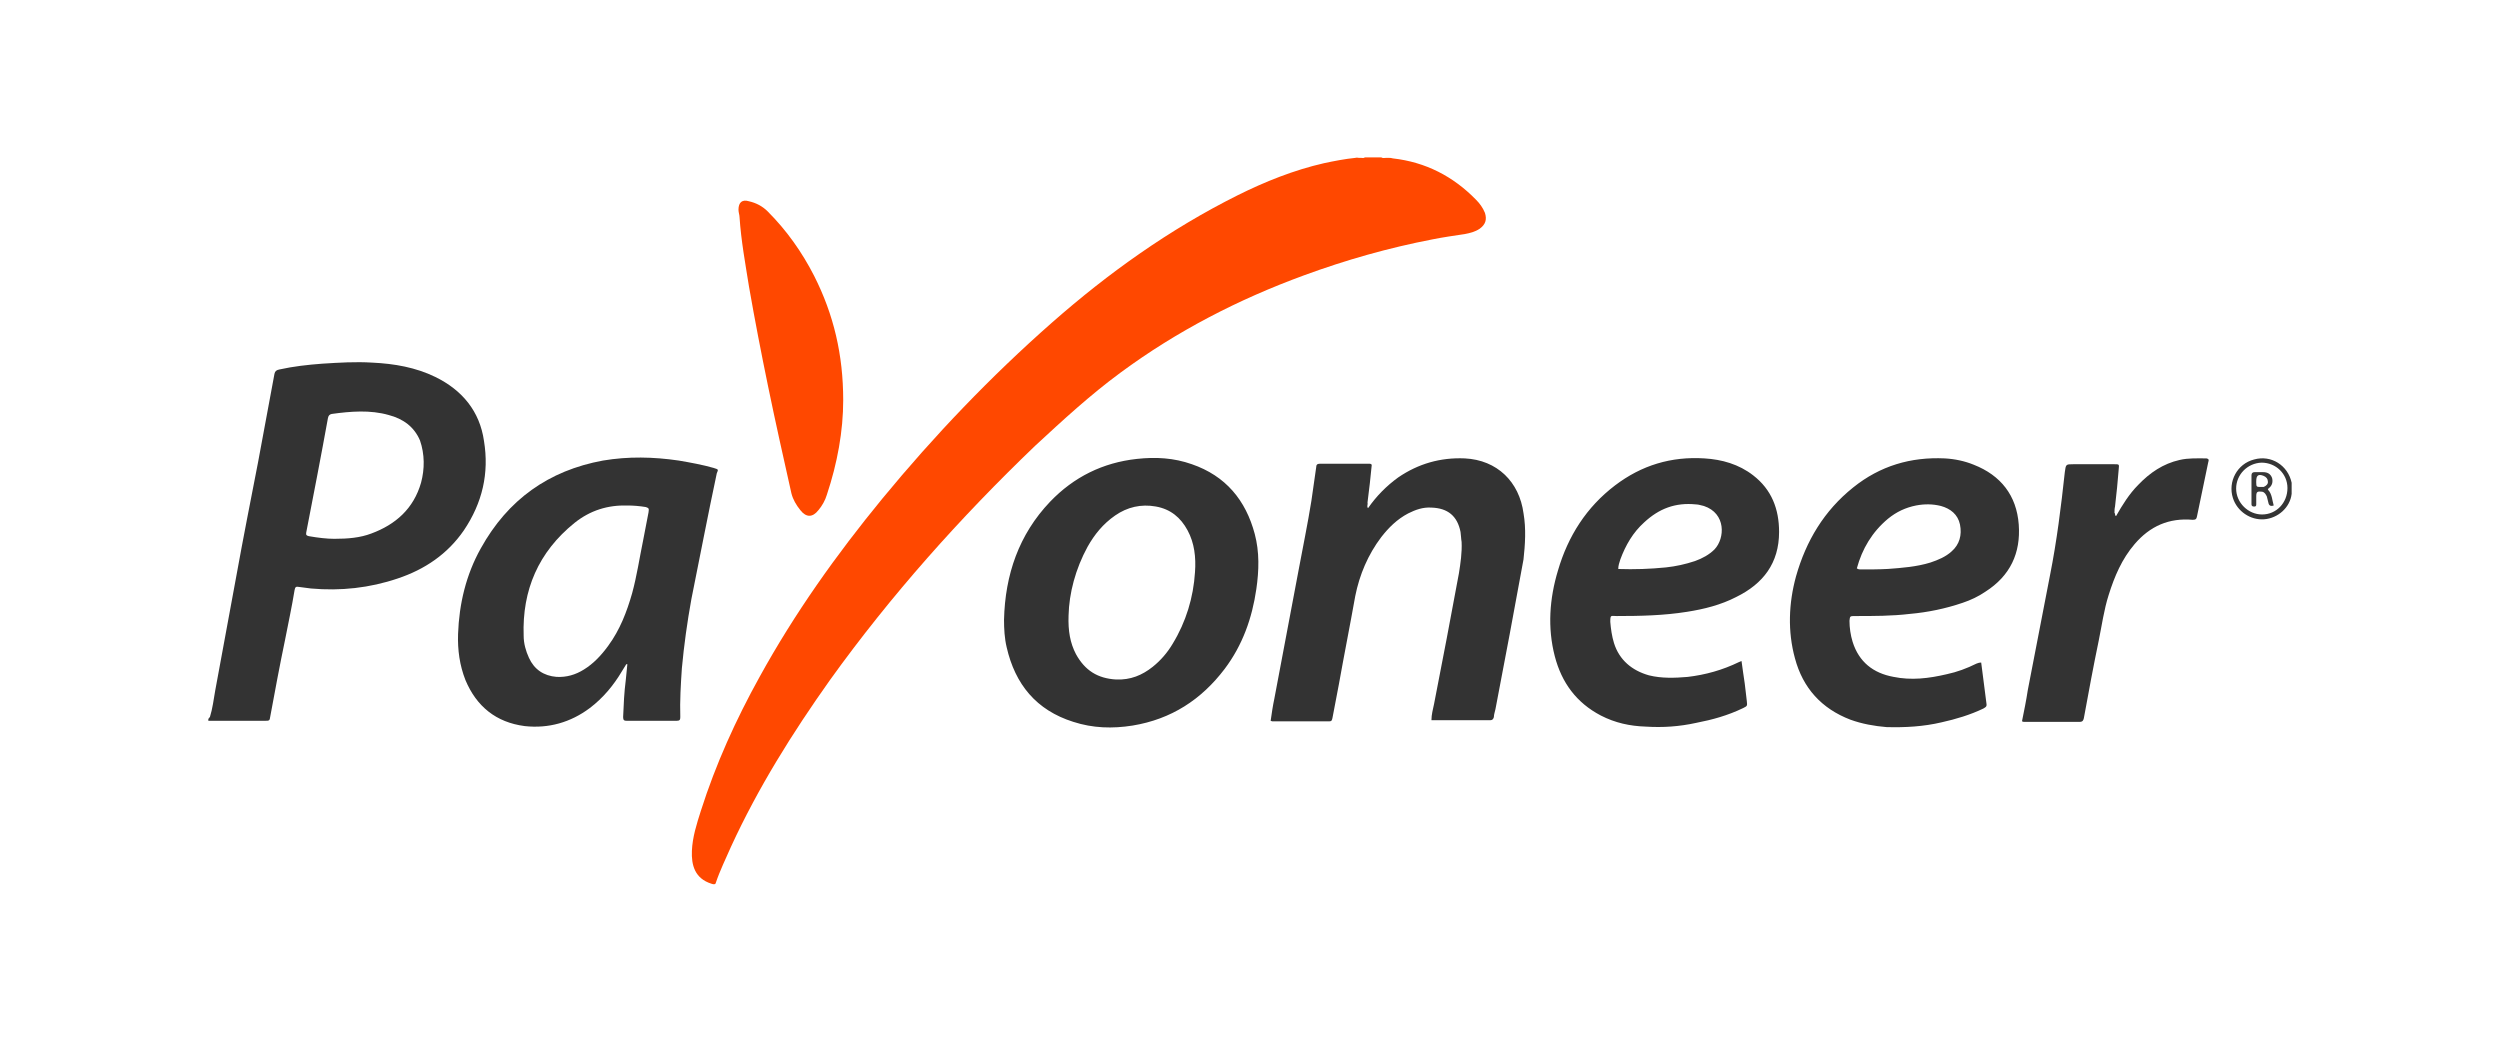
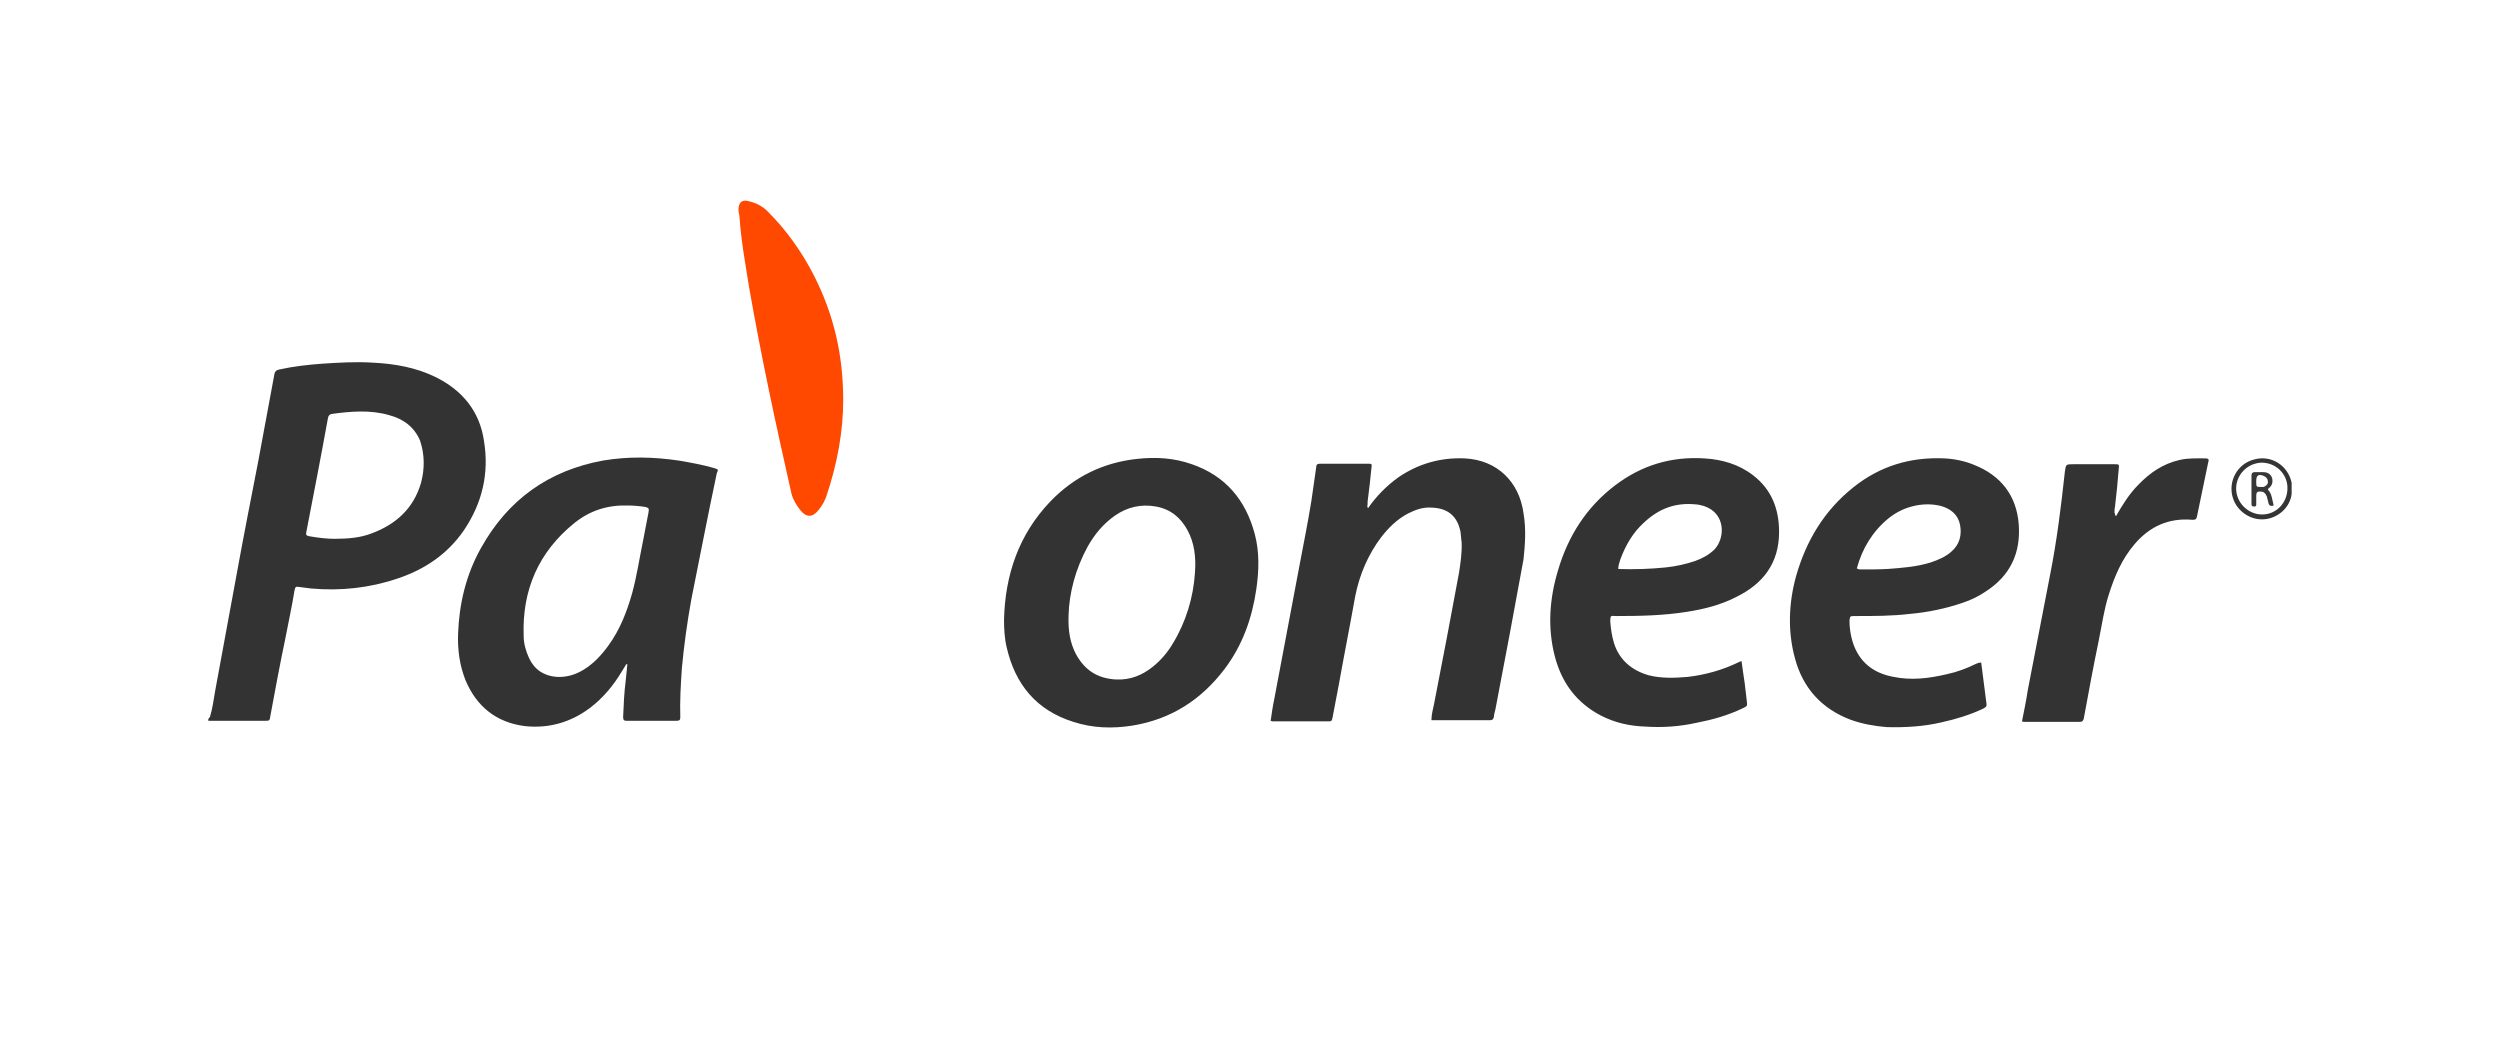
<svg xmlns="http://www.w3.org/2000/svg" version="1.1" id="Layer_1" x="0px" y="0px" width="120px" height="50px" viewBox="-10 -7.554 120 50" xml:space="preserve">
  <g>
-     <path fill="#FF4800" d="M24.15,34.865c-0.813-0.254-0.966-0.914-0.939-1.573c0.026-0.66,0.229-1.295,0.432-1.931 c0.711-2.234,1.677-4.368,2.818-6.425c1.677-3.047,3.683-5.866,5.892-8.557c2.488-3.022,5.206-5.866,8.151-8.456 c2.717-2.388,5.638-4.469,8.888-6.096c1.32-0.659,2.718-1.219,4.165-1.549c0.482-0.102,0.99-0.203,1.498-0.254 c0.076-0.024,0.127,0,0.179,0h0.102c0.051,0,0.127,0.025,0.178-0.024H56.3c0.076,0.051,0.152,0.024,0.229,0.024h0.127 c0.075,0,0.127,0,0.202,0.025c1.574,0.178,2.896,0.863,3.987,1.98c0.178,0.179,0.33,0.381,0.433,0.636 c0.102,0.329,0.024,0.559-0.255,0.762c-0.229,0.152-0.456,0.203-0.712,0.254c-0.508,0.076-1.041,0.152-1.549,0.254 c-2.106,0.406-4.164,0.99-6.17,1.727c-3.124,1.144-6.095,2.667-8.812,4.674c-1.448,1.065-2.77,2.284-4.089,3.504 c-3.605,3.454-6.934,7.186-9.854,11.25c-1.803,2.54-3.454,5.18-4.749,7.999c-0.254,0.584-0.533,1.143-0.736,1.752 C24.328,34.917,24.227,34.891,24.15,34.865z" />
    <path fill="#333333" d="M63.13,17.091c-0.203-1.523-1.27-2.564-2.818-2.642c-1.169-0.051-2.234,0.255-3.199,0.914 c-0.56,0.406-1.041,0.89-1.447,1.474c-0.076-0.076,0-0.179-0.025-0.254v-0.025c0.076-0.609,0.152-1.219,0.203-1.803 c-0.051-0.05-0.076-0.05-0.102-0.05h-2.387c-0.128,0-0.179,0.05-0.179,0.178l-0.229,1.6c-0.179,1.117-0.406,2.208-0.609,3.3 l-1.169,6.196c-0.076,0.355-0.127,0.711-0.178,1.067c0.024,0,0.051,0.024,0.076,0.024h2.742c0.127,0,0.127-0.075,0.152-0.178 l0.305-1.6c0.254-1.422,0.533-2.819,0.787-4.241c0.203-1.016,0.609-1.98,1.244-2.819c0.355-0.457,0.762-0.862,1.295-1.142 c0.355-0.178,0.711-0.306,1.117-0.279c0.787,0.025,1.244,0.406,1.396,1.167c0.024,0.152,0.024,0.33,0.052,0.482 c0.024,0.508-0.052,1.016-0.128,1.499c-0.381,2.082-0.787,4.189-1.193,6.271c-0.051,0.254-0.127,0.508-0.127,0.787h2.819 c0.102,0,0.151-0.05,0.178-0.152c0-0.127,0.051-0.254,0.076-0.381c0.457-2.387,0.914-4.799,1.346-7.186 C63.206,18.589,63.257,17.826,63.13,17.091L63.13,17.091z M95.913,14.449c-0.432,0-0.863-0.025-1.295,0.076 c-0.787,0.179-1.422,0.609-1.981,1.193c-0.432,0.432-0.762,0.965-1.065,1.498c-0.076-0.025-0.025-0.103-0.076-0.152V17.04 c0-0.076,0-0.179,0.025-0.279c0.075-0.609,0.127-1.193,0.178-1.803c0.024-0.229,0.024-0.229-0.203-0.229h-1.98 c-0.354,0-0.354,0-0.405,0.381c-0.179,1.65-0.382,3.3-0.711,4.952c-0.355,1.854-0.712,3.682-1.066,5.51 c-0.076,0.509-0.178,0.99-0.279,1.499c0.025,0,0.076,0.025,0.076,0.025h2.691c0.151,0,0.178-0.076,0.203-0.178 c0.229-1.244,0.456-2.488,0.711-3.707c0.151-0.737,0.254-1.499,0.481-2.209c0.279-0.89,0.635-1.728,1.244-2.438 c0.737-0.864,1.651-1.269,2.794-1.167c0.152,0,0.178-0.051,0.203-0.178c0.178-0.863,0.354-1.701,0.533-2.564 C96.04,14.501,96.015,14.475,95.913,14.449L95.913,14.449z" />
    <path fill="#FF4800" d="M30.474,11.656c0,1.474-0.278,3.021-0.787,4.545c-0.075,0.255-0.229,0.533-0.405,0.736 c-0.279,0.355-0.584,0.355-0.863,0c-0.203-0.254-0.354-0.508-0.432-0.813c-0.381-1.702-0.763-3.403-1.118-5.129 c-0.33-1.601-0.635-3.175-0.914-4.774c-0.178-1.118-0.381-2.209-0.457-3.352c0-0.103-0.051-0.229-0.051-0.355 c0-0.355,0.178-0.508,0.508-0.406c0.33,0.076,0.635,0.229,0.89,0.482c0.914,0.914,1.65,1.955,2.234,3.098 C30.017,7.543,30.474,9.472,30.474,11.656z" />
    <path fill="#333333" d="M13.231,13.611c-0.203-1.422-1.041-2.438-2.337-3.072c-0.939-0.457-1.956-0.636-3.021-0.687 c-0.813-0.051-1.6,0-2.412,0.051C4.775,9.955,4.09,10.03,3.404,10.182c-0.127,0.025-0.203,0.077-0.229,0.203l-0.787,4.241 c-0.355,1.828-0.712,3.63-1.042,5.458l-1.016,5.51c-0.076,0.432-0.127,0.863-0.254,1.27C0.025,26.891,0.051,26.941,0,26.941v0.103 h2.718c0.203,0,0.229,0,0.254-0.204c0.229-1.244,0.457-2.463,0.711-3.683c0.152-0.787,0.33-1.6,0.457-2.387 c0.025-0.152,0.076-0.178,0.203-0.152c0.178,0.025,0.381,0.052,0.584,0.076c1.422,0.127,2.818-0.024,4.164-0.481 c1.296-0.433,2.389-1.168,3.175-2.311C13.155,16.583,13.485,15.16,13.231,13.611z M10.21,15.617 c-0.356,1.244-1.22,2.007-2.388,2.438c-0.533,0.203-1.117,0.254-1.777,0.254c-0.354,0-0.787-0.051-1.219-0.127 c-0.103-0.025-0.152-0.051-0.127-0.178c0.354-1.828,0.711-3.657,1.041-5.485c0.024-0.127,0.076-0.178,0.178-0.203 c0.914-0.127,1.854-0.203,2.742,0.051c0.686,0.179,1.219,0.56,1.499,1.22C10.388,14.247,10.388,14.958,10.21,15.617z M50.229,18.08 c-0.432-1.625-1.396-2.792-3.021-3.352c-0.863-0.305-1.727-0.354-2.641-0.254c-1.626,0.178-3.022,0.863-4.165,2.057 c-1.498,1.574-2.158,3.504-2.209,5.663c0,0.433,0.024,0.89,0.127,1.321c0.406,1.777,1.422,3.021,3.199,3.58 c0.938,0.305,1.879,0.331,2.845,0.178c1.854-0.304,3.301-1.244,4.418-2.717c0.862-1.143,1.319-2.438,1.522-3.834 C50.433,19.833,50.458,18.944,50.229,18.08L50.229,18.08z M47.36,19.908c-0.076,1.22-0.433,2.388-1.066,3.429 c-0.254,0.432-0.584,0.813-0.965,1.117c-0.508,0.405-1.066,0.635-1.753,0.608c-0.89-0.051-1.498-0.432-1.931-1.219 c-0.278-0.533-0.381-1.118-0.354-1.854c0.025-1.065,0.33-2.233,0.914-3.301c0.33-0.584,0.736-1.091,1.321-1.498 c0.584-0.405,1.244-0.559,1.955-0.432s1.192,0.533,1.522,1.143C47.334,18.512,47.411,19.198,47.36,19.908z M79.052,22.016 c0.89,0,1.752,0,2.615-0.102c0.863-0.076,1.727-0.255,2.539-0.533c0.381-0.127,0.762-0.306,1.092-0.533 c1.194-0.762,1.702-1.854,1.602-3.224c-0.103-1.396-0.863-2.361-2.159-2.87c-0.433-0.178-0.914-0.279-1.396-0.305 c-1.625-0.075-3.098,0.355-4.393,1.396c-1.396,1.117-2.261,2.565-2.743,4.265c-0.355,1.295-0.406,2.642-0.051,3.937 c0.381,1.422,1.271,2.412,2.667,2.946c0.559,0.202,1.143,0.305,1.727,0.354c0.89,0.025,1.777-0.025,2.642-0.229 c0.686-0.152,1.37-0.356,2.006-0.661c0.076-0.052,0.179-0.076,0.151-0.229c-0.075-0.66-0.178-1.32-0.254-1.979 c-0.102,0-0.151,0.024-0.229,0.051c-0.457,0.229-0.939,0.406-1.422,0.508c-0.863,0.203-1.701,0.305-2.564,0.127 c-0.965-0.178-1.65-0.711-1.955-1.676c-0.102-0.33-0.152-0.687-0.152-1.016C78.798,22.016,78.798,22.016,79.052,22.016 L79.052,22.016z M80.626,17.344c0.406-0.33,0.838-0.533,1.346-0.635c0.406-0.076,0.787-0.076,1.193,0.024 c0.457,0.127,0.813,0.406,0.914,0.89c0.102,0.507-0.025,0.964-0.406,1.294c-0.279,0.254-0.635,0.405-1.016,0.532 c-0.66,0.203-1.347,0.255-2.031,0.306c-0.432,0.024-0.889,0.024-1.32,0.024c-0.051,0-0.102,0-0.178-0.051 C79.382,18.791,79.864,17.979,80.626,17.344L80.626,17.344z M67.599,22.016c1.145,0,2.262-0.025,3.378-0.203 c0.813-0.127,1.625-0.33,2.361-0.711c1.295-0.635,2.058-1.625,2.058-3.124c0-1.091-0.355-2.031-1.244-2.716 c-0.687-0.533-1.498-0.762-2.336-0.813c-1.601-0.102-3.021,0.33-4.292,1.295c-1.371,1.041-2.261,2.438-2.742,4.088 c-0.406,1.346-0.508,2.741-0.152,4.113c0.33,1.271,1.041,2.234,2.209,2.845c0.687,0.355,1.396,0.508,2.159,0.533 c0.813,0.052,1.6,0,2.412-0.178c0.787-0.152,1.522-0.355,2.26-0.711c0.203-0.102,0.203-0.102,0.178-0.33 c-0.024-0.279-0.076-0.584-0.102-0.863c-0.051-0.354-0.103-0.686-0.152-1.065c-0.051,0.024-0.076,0.024-0.127,0.051 c-0.787,0.381-1.6,0.609-2.463,0.711c-0.609,0.051-1.244,0.076-1.854-0.076c-0.813-0.229-1.424-0.735-1.678-1.549 c-0.102-0.33-0.151-0.686-0.178-1.016C67.294,21.94,67.319,22.016,67.599,22.016z M67.776,19.299 c0.254-0.687,0.608-1.295,1.144-1.778c0.711-0.66,1.498-0.965,2.488-0.863c0.127,0,0.254,0.052,0.381,0.076 c1.065,0.355,1.016,1.548,0.508,2.083c-0.254,0.254-0.584,0.433-0.938,0.56c-0.457,0.151-0.914,0.254-1.396,0.305 c-0.762,0.076-1.499,0.102-2.286,0.076C67.675,19.604,67.726,19.451,67.776,19.299L67.776,19.299z" />
    <path fill="#343434" d="M98.198,14.501c-0.813,0.204-1.271,1.066-1.017,1.854c0.203,0.635,0.839,1.066,1.498,1.017 c0.66-0.051,1.244-0.56,1.32-1.22v-0.533C99.823,14.779,99.011,14.271,98.198,14.501z M98.579,17.141 c-0.66,0-1.244-0.559-1.244-1.244c0-0.66,0.533-1.219,1.219-1.244c0.687,0,1.244,0.533,1.244,1.22 C99.798,16.583,99.265,17.141,98.579,17.141z" />
-     <path fill="#333333" d="M24.252,14.906c-0.533-0.152-1.092-0.254-1.676-0.354c-1.22-0.178-2.412-0.204-3.631,0 c-2.616,0.481-4.571,1.879-5.866,4.214c-0.711,1.27-1.041,2.666-1.092,4.114c-0.025,0.762,0.075,1.498,0.354,2.209 c0.533,1.27,1.474,2.031,2.844,2.209c1.144,0.127,2.209-0.178,3.123-0.864c0.637-0.481,1.145-1.092,1.55-1.777l0.203-0.329h0.052 l-0.076,0.762c-0.076,0.584-0.103,1.168-0.127,1.776c0,0.152,0.051,0.179,0.178,0.179h2.387c0.152,0,0.179-0.05,0.179-0.179 c-0.025-0.786,0.024-1.573,0.075-2.336c0.103-1.116,0.255-2.209,0.457-3.326c0.406-2.007,0.787-4.012,1.22-6.042 C24.479,14.983,24.506,14.983,24.252,14.906z M21.129,17.04c-0.076,0.432-0.178,0.889-0.254,1.319 c-0.178,0.864-0.305,1.728-0.533,2.565c-0.254,0.889-0.584,1.752-1.143,2.514c-0.331,0.457-0.712,0.863-1.169,1.144 c-0.406,0.254-0.838,0.381-1.32,0.354c-0.609-0.051-1.066-0.354-1.32-0.914c-0.151-0.33-0.254-0.686-0.254-1.065 c-0.076-2.185,0.711-4.014,2.438-5.409c0.762-0.609,1.601-0.863,2.54-0.838c0.278,0,0.584,0.024,0.889,0.075 C21.154,16.837,21.154,16.861,21.129,17.04z" />
+     <path fill="#333333" d="M24.252,14.906c-0.533-0.152-1.092-0.254-1.676-0.354c-1.22-0.178-2.412-0.204-3.631,0 c-2.616,0.481-4.571,1.879-5.866,4.214c-0.711,1.27-1.041,2.666-1.092,4.114c-0.025,0.762,0.075,1.498,0.354,2.209 c0.533,1.27,1.474,2.031,2.844,2.209c1.144,0.127,2.209-0.178,3.123-0.864c0.637-0.481,1.145-1.092,1.55-1.777l0.203-0.329h0.052 l-0.076,0.762c-0.076,0.584-0.103,1.168-0.127,1.776c0,0.152,0.051,0.179,0.178,0.179h2.387c0.152,0,0.179-0.05,0.179-0.179 c-0.025-0.786,0.024-1.573,0.075-2.336c0.103-1.116,0.255-2.209,0.457-3.326c0.406-2.007,0.787-4.012,1.22-6.042 C24.479,14.983,24.506,14.983,24.252,14.906M21.129,17.04c-0.076,0.432-0.178,0.889-0.254,1.319 c-0.178,0.864-0.305,1.728-0.533,2.565c-0.254,0.889-0.584,1.752-1.143,2.514c-0.331,0.457-0.712,0.863-1.169,1.144 c-0.406,0.254-0.838,0.381-1.32,0.354c-0.609-0.051-1.066-0.354-1.32-0.914c-0.151-0.33-0.254-0.686-0.254-1.065 c-0.076-2.185,0.711-4.014,2.438-5.409c0.762-0.609,1.601-0.863,2.54-0.838c0.278,0,0.584,0.024,0.889,0.075 C21.154,16.837,21.154,16.861,21.129,17.04z" />
    <path fill="#373737" d="M98.858,15.947L98.858,15.947l0.024-0.051c0.178-0.127,0.229-0.305,0.178-0.508 c-0.075-0.203-0.229-0.279-0.432-0.279h-0.406c-0.102,0-0.151,0.051-0.151,0.152v1.396c0,0.076,0.051,0.103,0.127,0.103 s0.102-0.025,0.102-0.103v-0.381c0-0.229,0.051-0.254,0.279-0.229c0.127,0.024,0.178,0.127,0.229,0.229l0.076,0.306 c0.025,0.127,0.103,0.178,0.254,0.127C99.062,16.456,99.062,16.151,98.858,15.947L98.858,15.947z M98.655,15.82h-0.127 c-0.203,0-0.229,0-0.229-0.203v-0.075c0-0.279,0.103-0.355,0.355-0.254c0.127,0.051,0.202,0.151,0.202,0.254 C98.884,15.669,98.782,15.77,98.655,15.82z" />
  </g>
</svg>